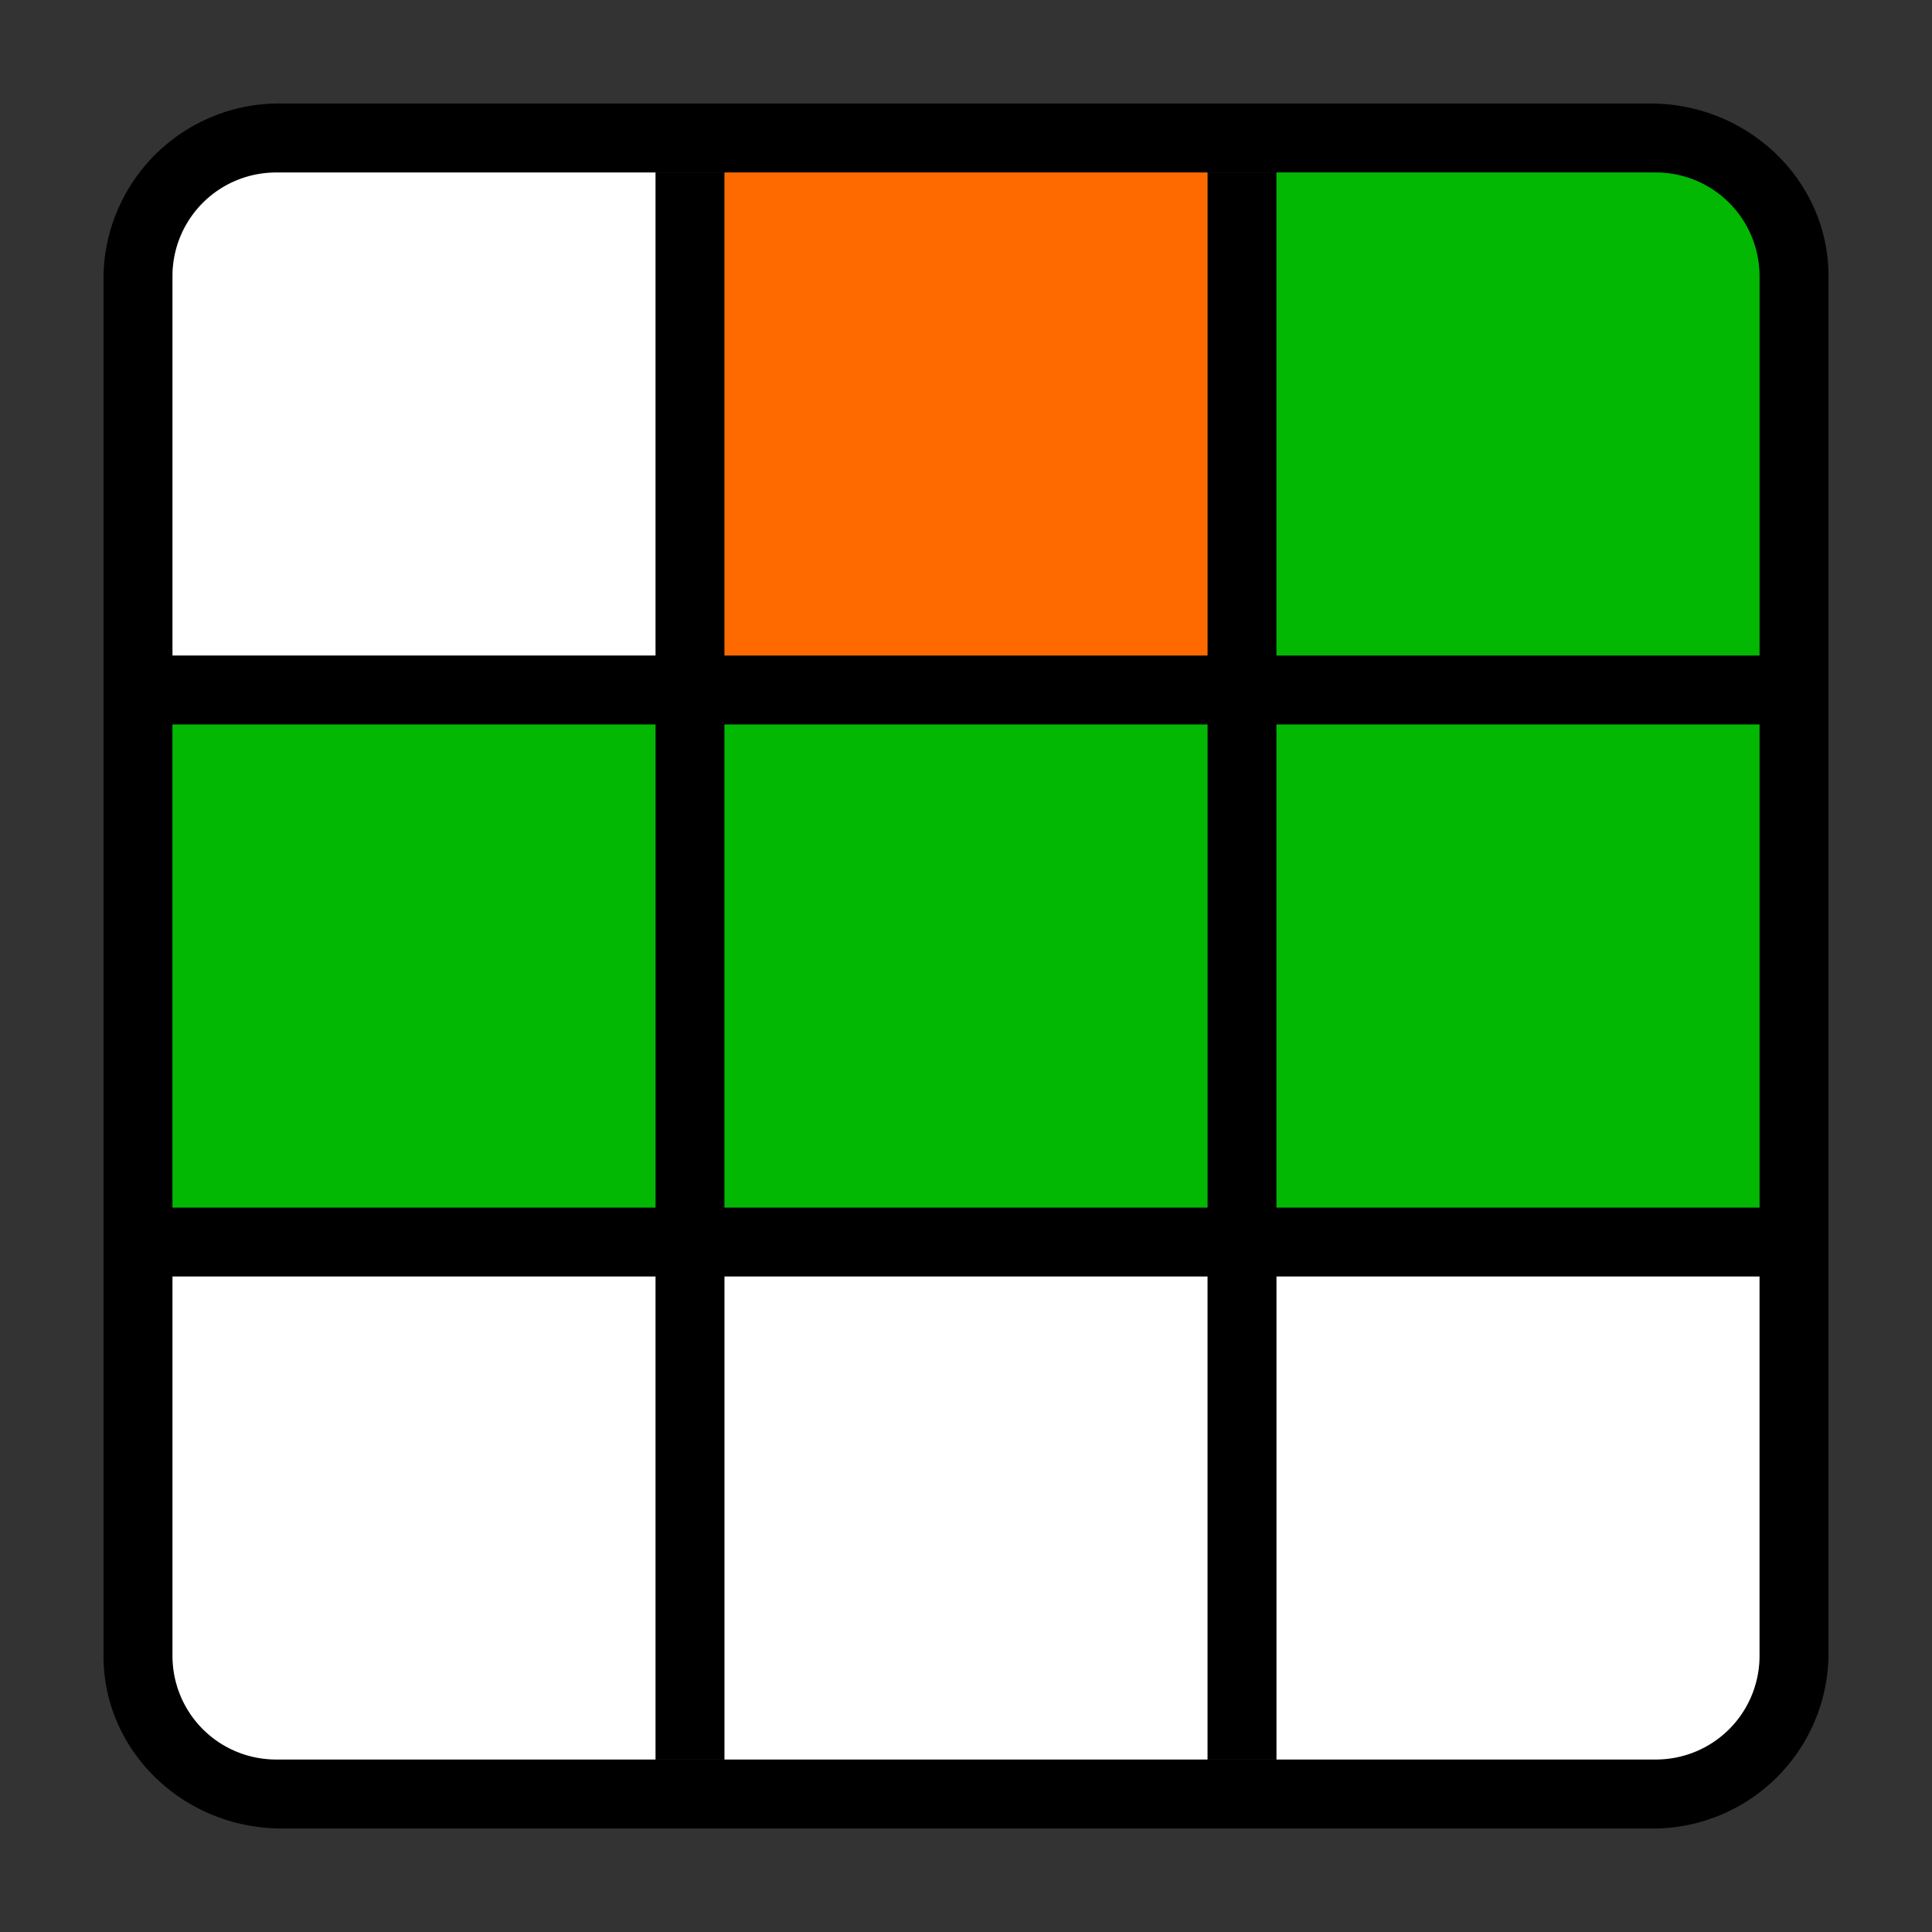
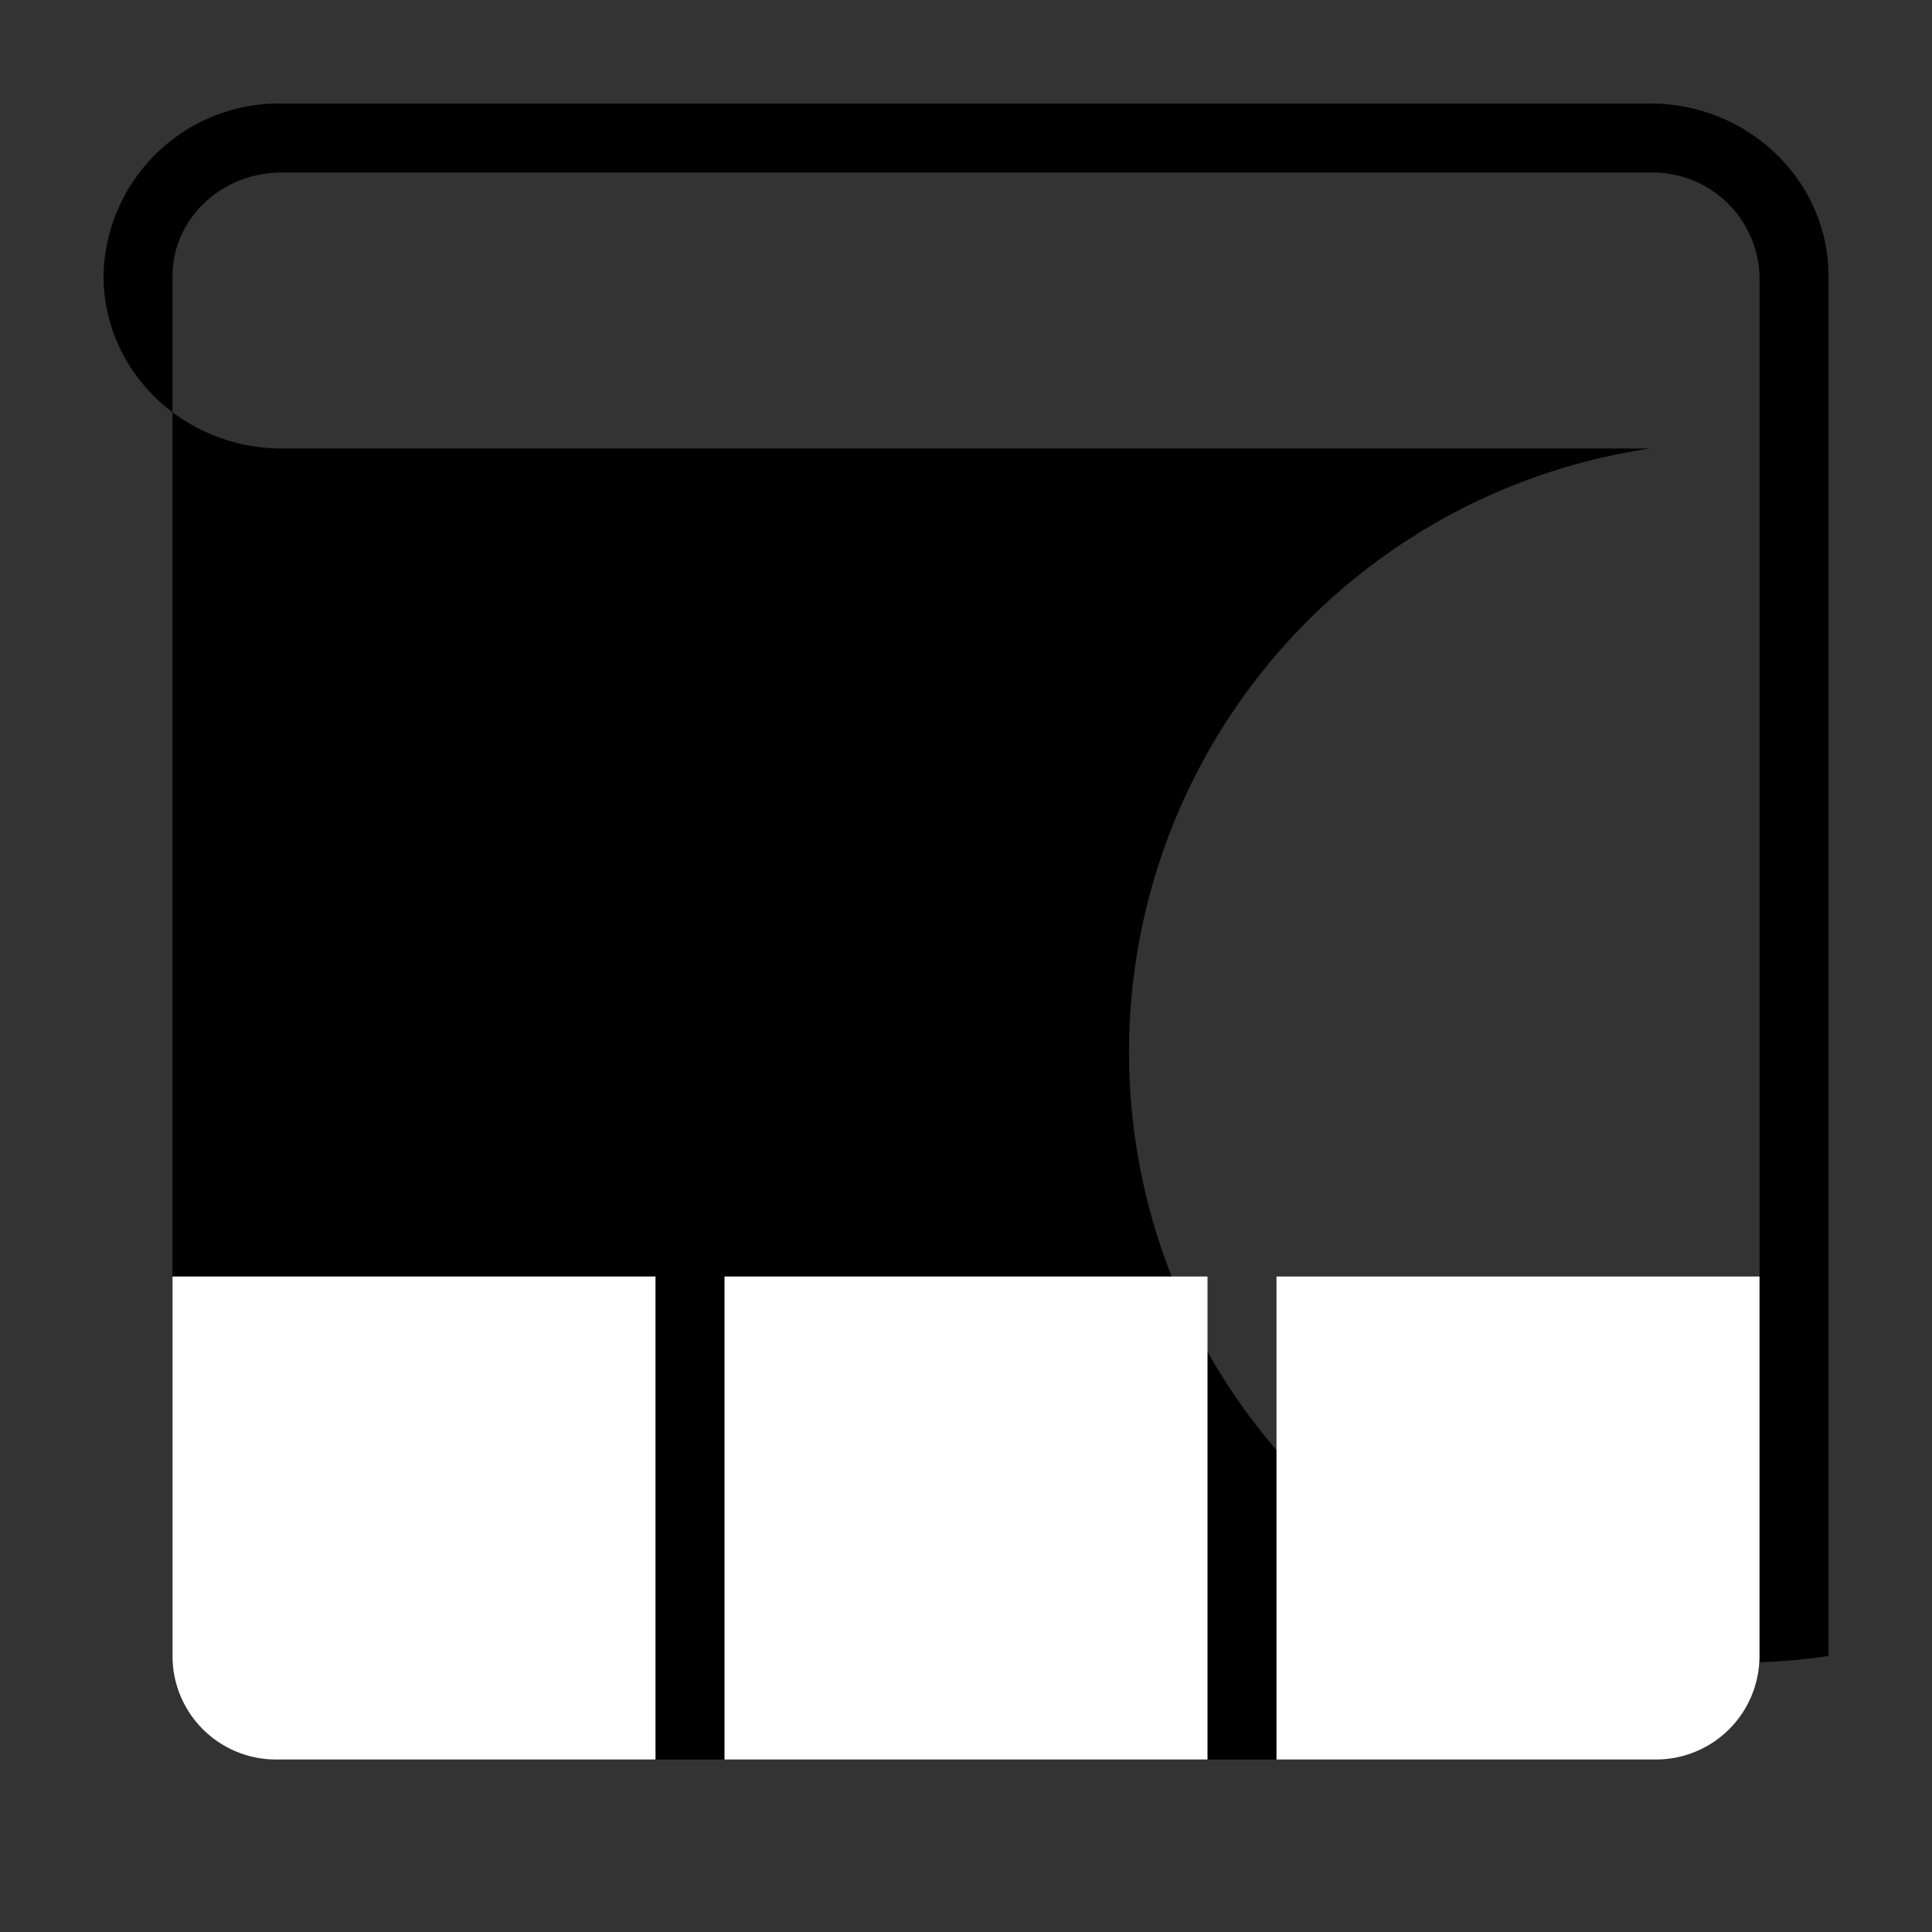
<svg xmlns="http://www.w3.org/2000/svg" width="56" height="56">
  <rect width="100%" height="100%" fill="#333333" stroke="none" />
  <g fill="none" fill-rule="evenodd">
-     <path fill="#000" fill-rule="nonzero" d="M47.83 3H8.17A5.09 5.09 0 0 0 3 8v40c0 2.77 2.33 5 5.17 5h39.66A5.09 5.09 0 0 0 53 48V8c0-2.77-2.33-5-5.17-5Zm0 2A3.1 3.1 0 0 1 51 8v40c0 1.65-1.41 3-3.17 3H8.17A3.1 3.1 0 0 1 5 48V8c0-1.65 1.41-3 3.17-3h39.66Z" />
-     <path fill="#000" fill-rule="nonzero" d="M51.5 35v2h-47v-2zm0-16v2h-47v-2z" />
-     <path fill="#000" fill-rule="nonzero" d="M21 5v46h-2V5zm16 0v46h-2V5z" />
-     <path fill="#FFF" d="M8 5h11v14H5V8a3 3 0 0 1 3-3Z" />
-     <path fill="#FF6A00" d="M21 5h14v14H21z" />
-     <path fill="#02B802" d="M37 5h11a3 3 0 0 1 3 3v11H37V5Zm0 16h14v14H37zm-16 0h14v14H21zM5 21h14v14H5z" />
+     <path fill="#000" fill-rule="nonzero" d="M47.83 3H8.17A5.09 5.09 0 0 0 3 8c0 2.77 2.33 5 5.17 5h39.66A5.09 5.09 0 0 0 53 48V8c0-2.77-2.33-5-5.17-5Zm0 2A3.1 3.1 0 0 1 51 8v40c0 1.65-1.41 3-3.17 3H8.17A3.1 3.1 0 0 1 5 48V8c0-1.65 1.41-3 3.17-3h39.66Z" />
    <path fill="#FFF" d="M5 37h14v14H8a3 3 0 0 1-3-3V37Zm16 0h14v14H21zm16 0h14v11a3 3 0 0 1-3 3H37V37Z" />
  </g>
</svg>